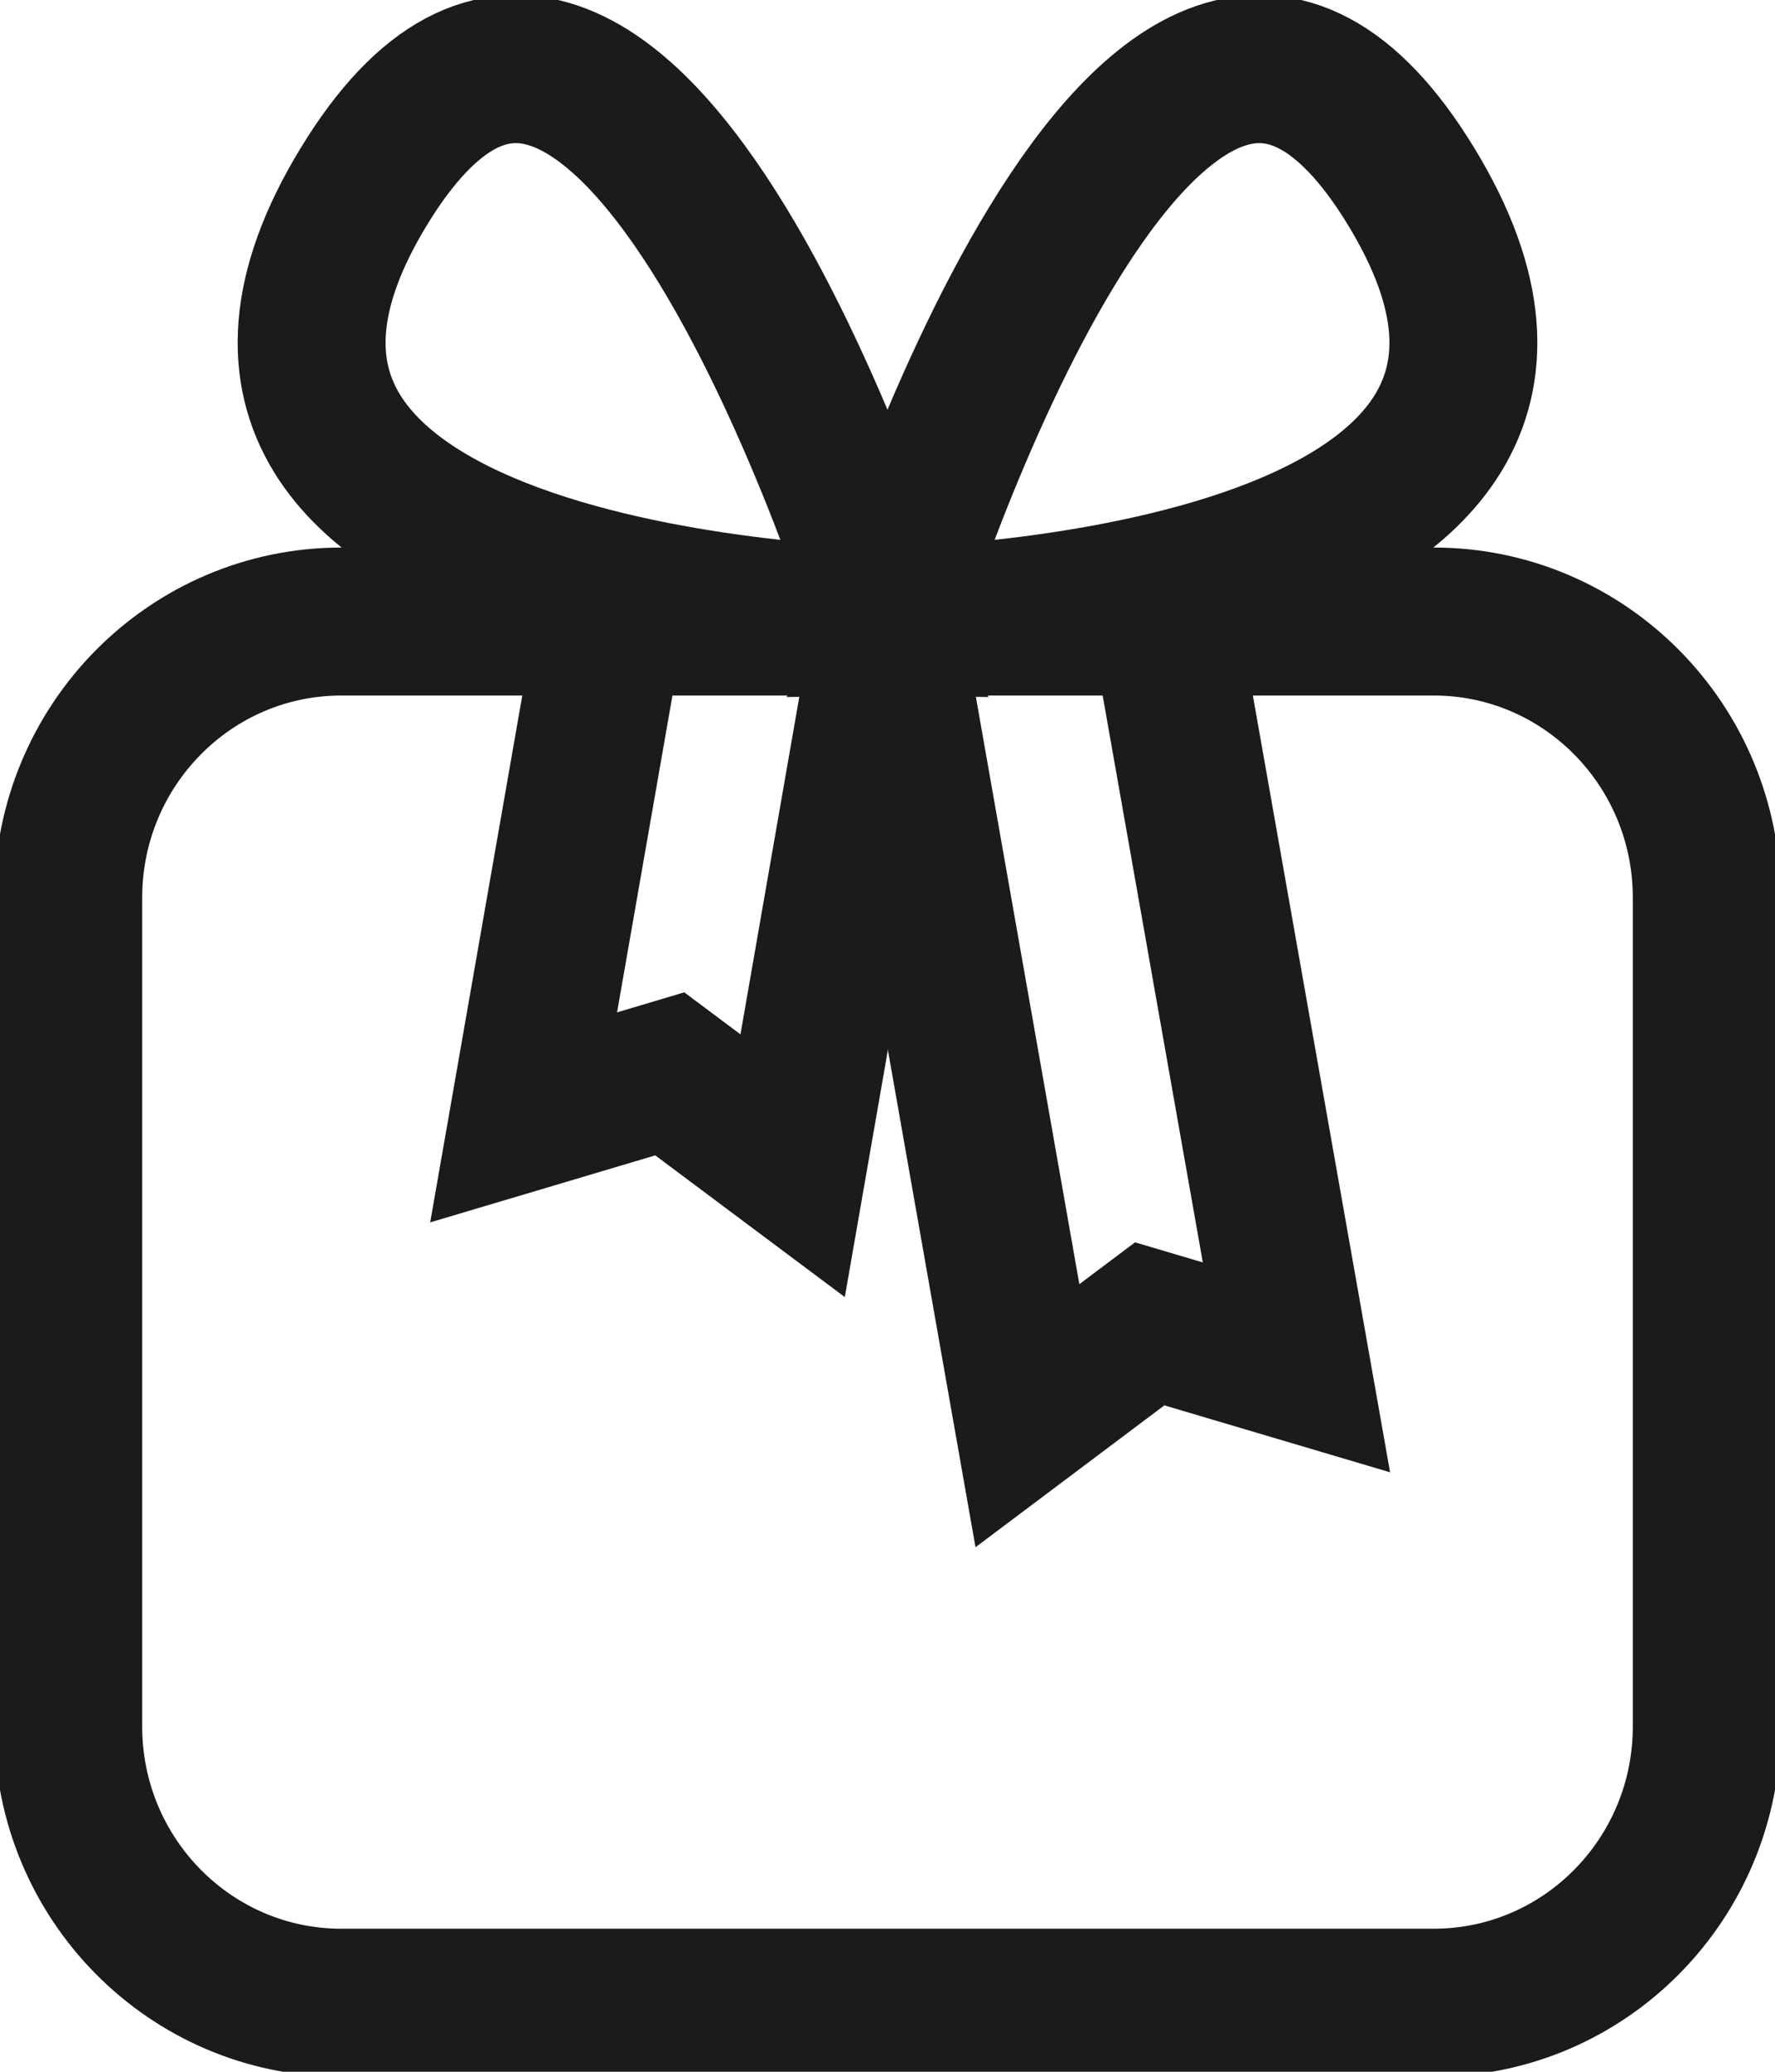
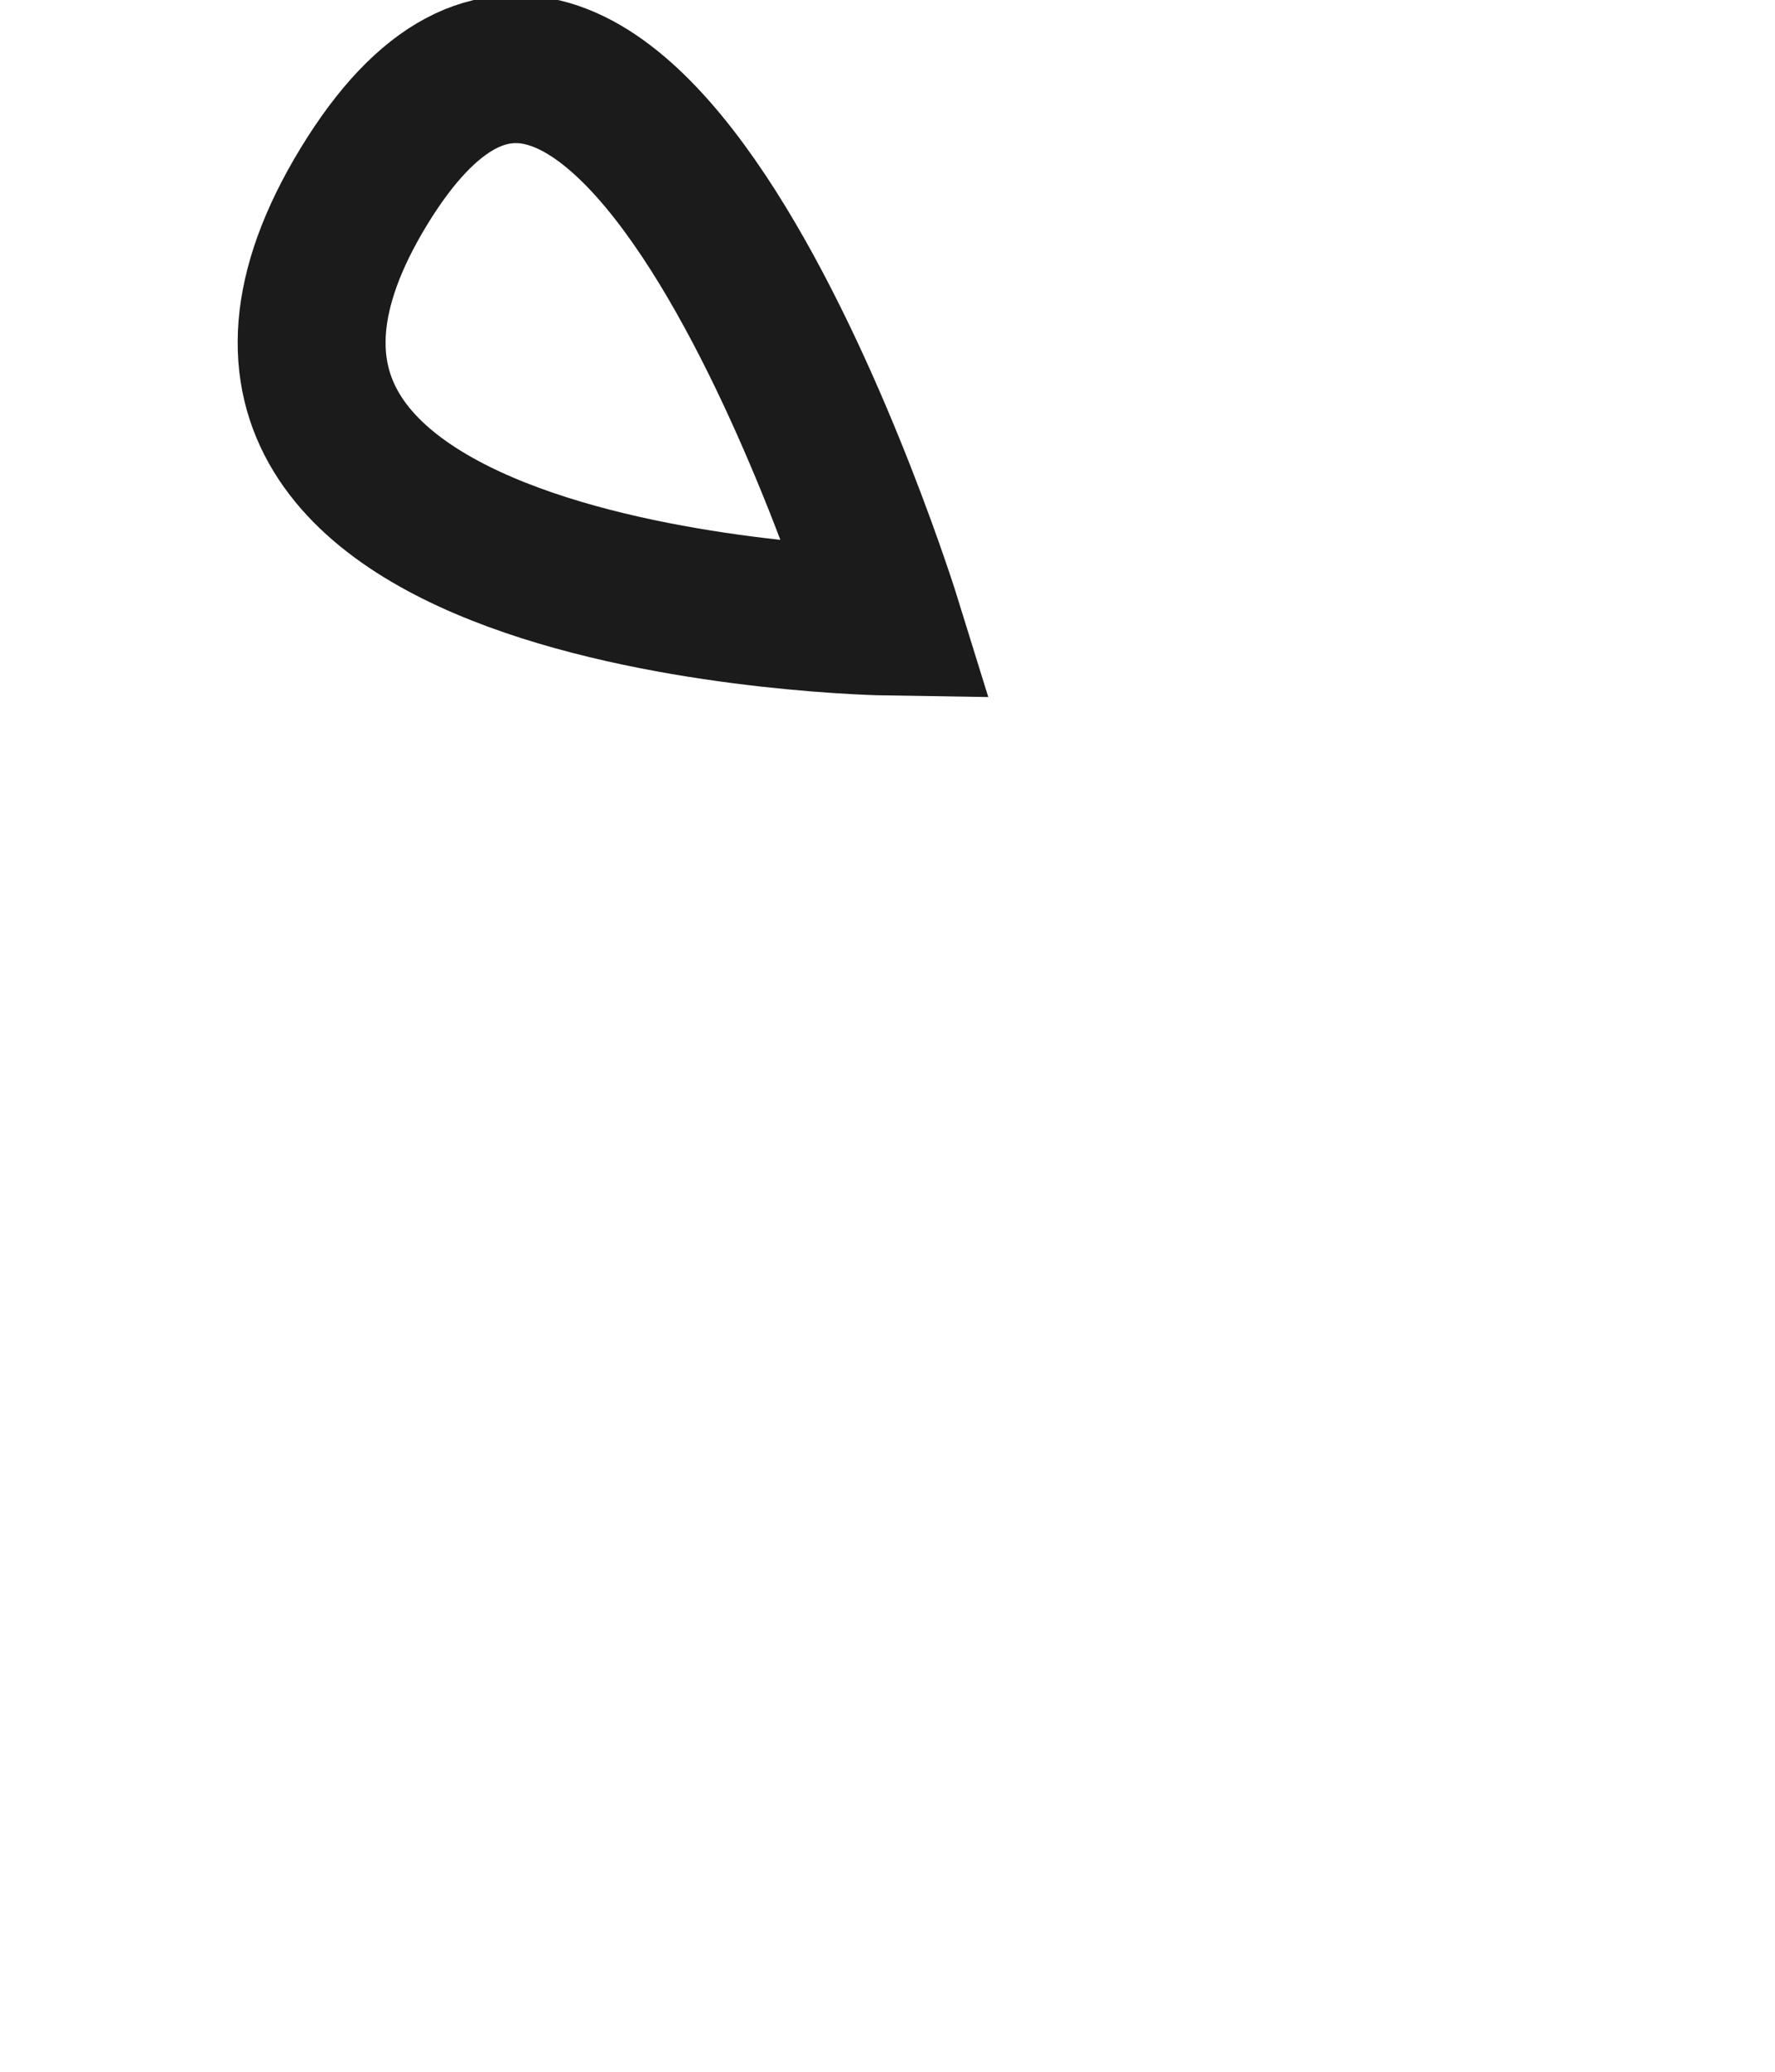
<svg xmlns="http://www.w3.org/2000/svg" width="18" height="21" viewBox="0 0 18 21" fill="none">
-   <path d="M14.539 6.3H3.462C1.932 6.3 0.692 7.553 0.692 9.1V17.5C0.692 19.046 1.932 20.3 3.462 20.3H14.539C16.068 20.3 17.308 19.046 17.308 17.5V9.1C17.308 7.553 16.068 6.3 14.539 6.3Z" stroke="#1B1B1B" stroke-width="1.5" stroke-miterlimit="10" />
-   <path d="M9 6.3L10.419 14.35L11.659 13.419L13.147 13.86L11.811 6.3" stroke="#1B1B1B" stroke-width="1.5" stroke-miterlimit="10" />
-   <path d="M6.189 6.3L5.31 11.326L6.792 10.885L8.038 11.816L9 6.3" stroke="#1B1B1B" stroke-width="1.5" stroke-miterlimit="10" />
  <path d="M9 6.3C9 6.3 1.073 6.181 3.69 1.89C6.307 -2.401 9 6.3 9 6.3Z" stroke="#1B1B1B" stroke-width="1.5" stroke-miterlimit="10" />
-   <path d="M9 6.3C9 6.3 16.927 6.181 14.31 1.89C11.693 -2.401 9 6.3 9 6.3Z" stroke="#1B1B1B" stroke-width="1.5" stroke-miterlimit="10" />
</svg>